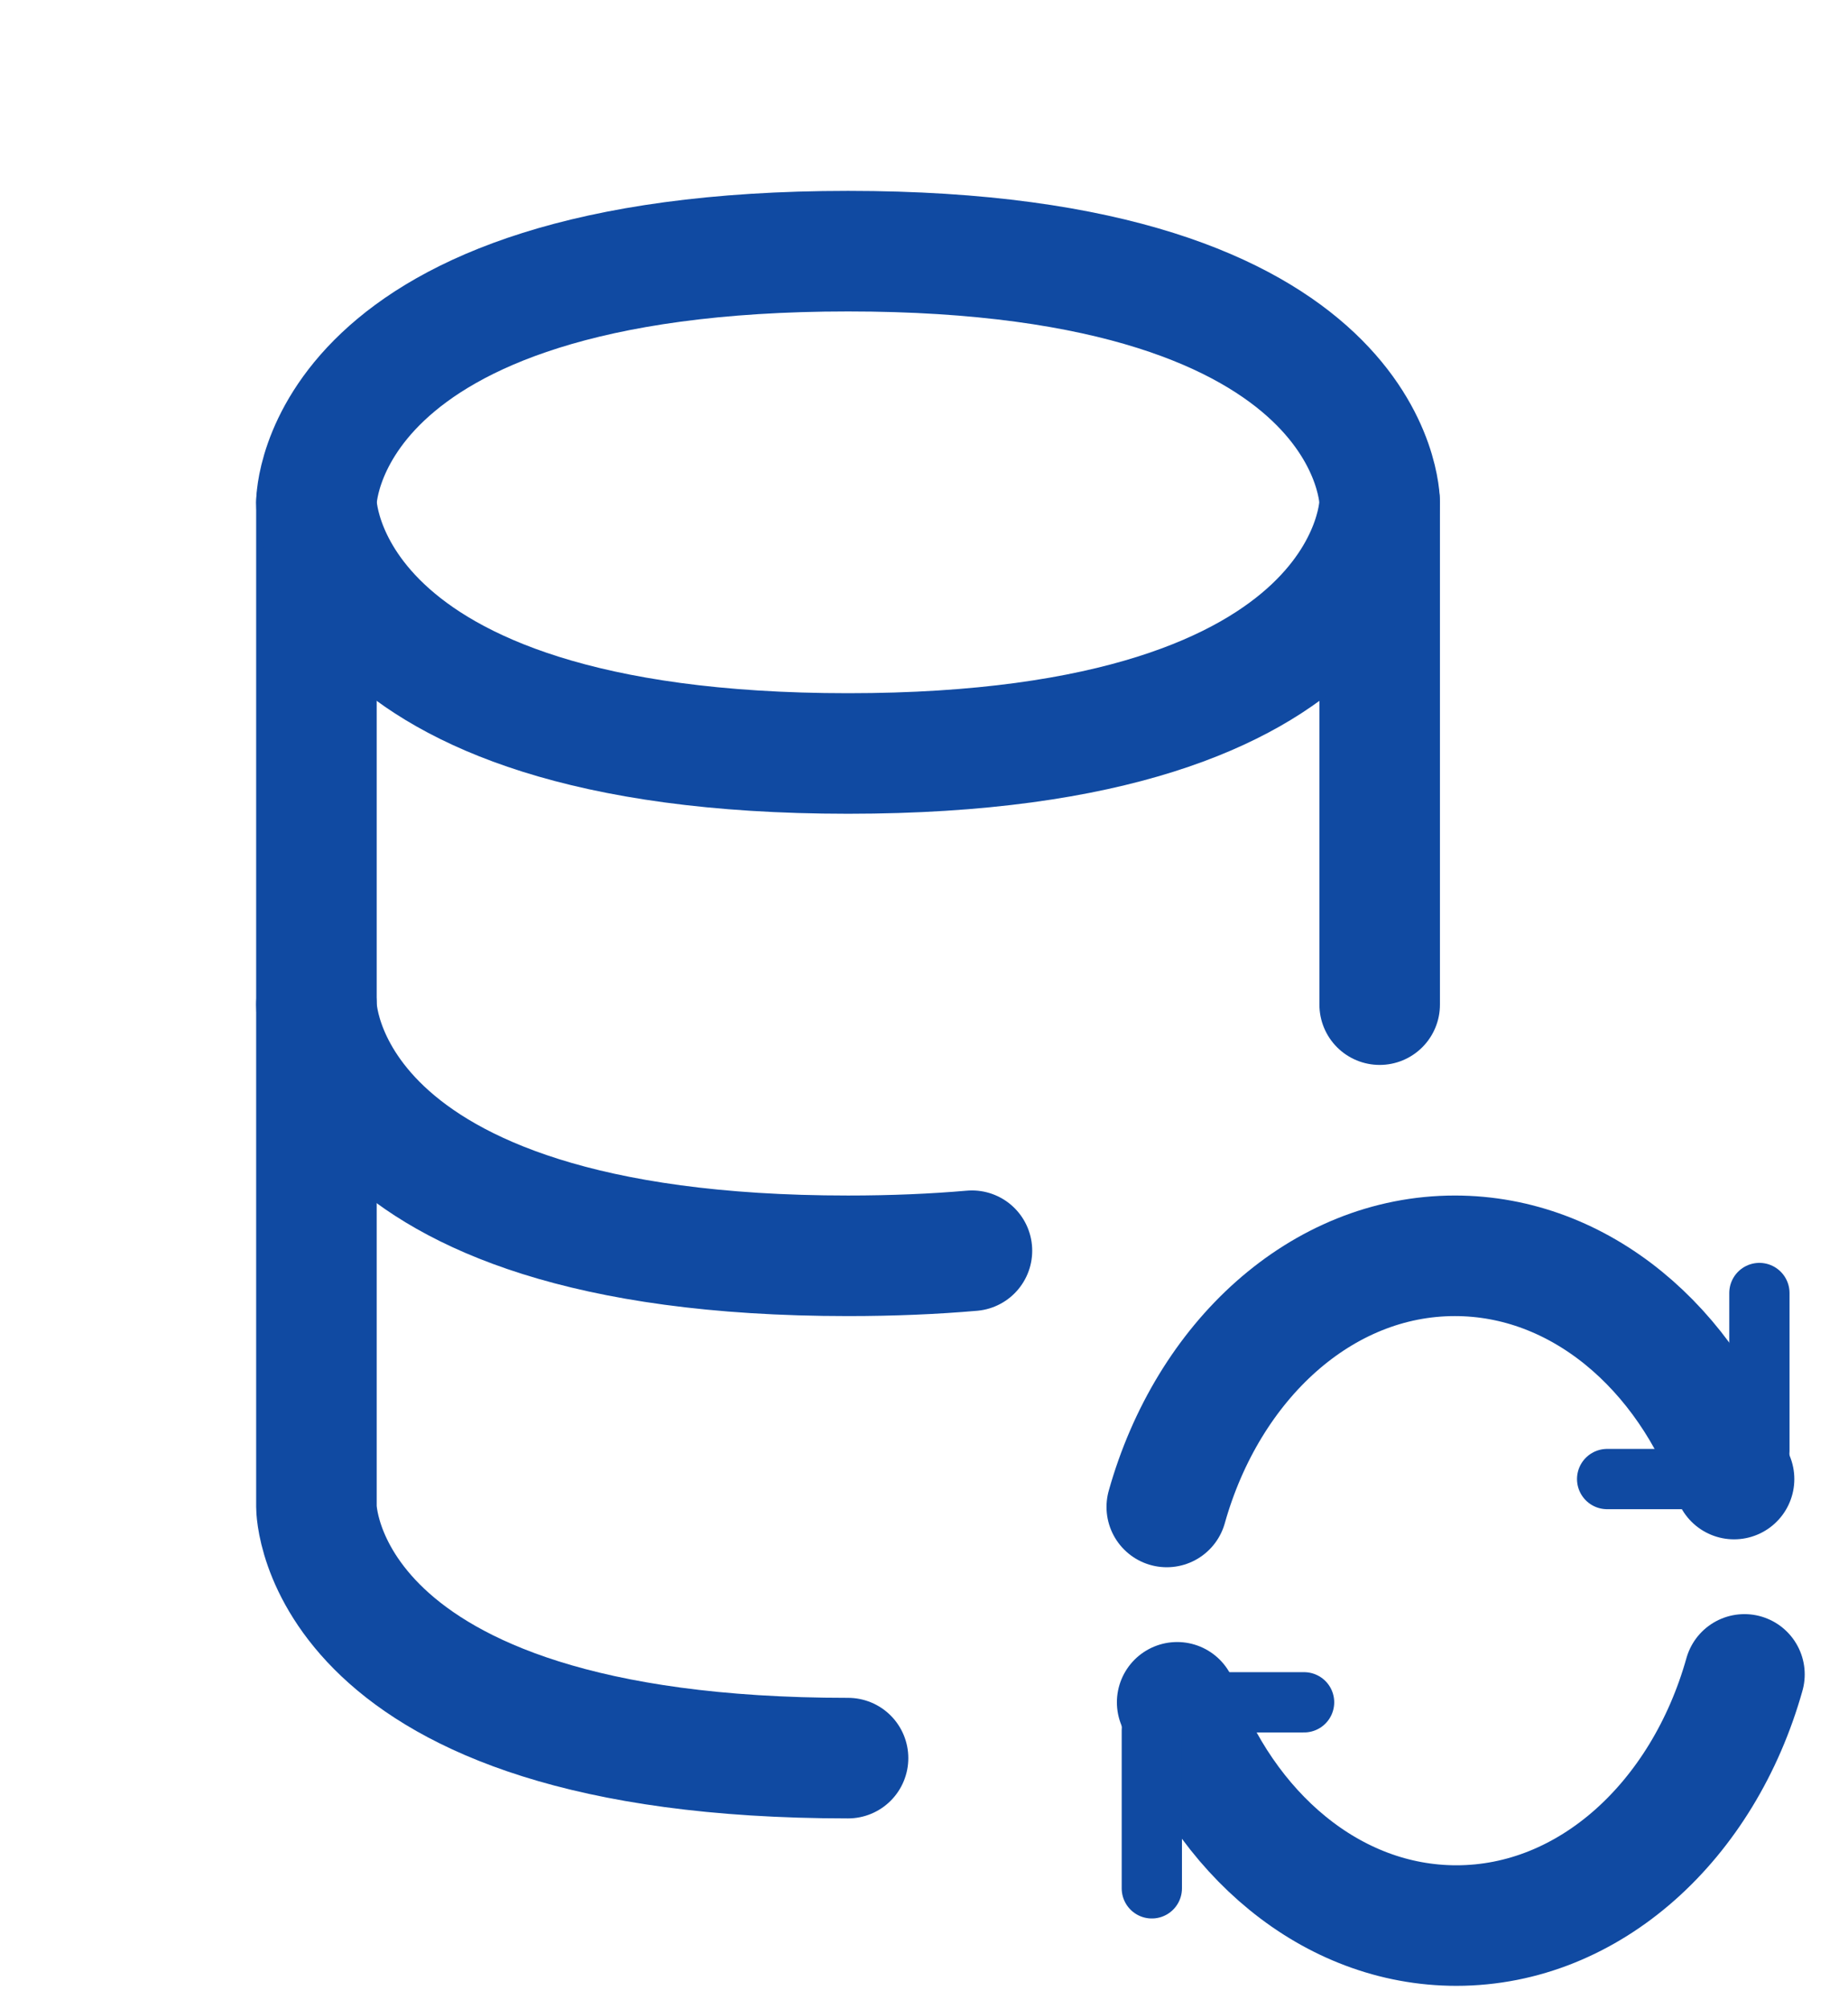
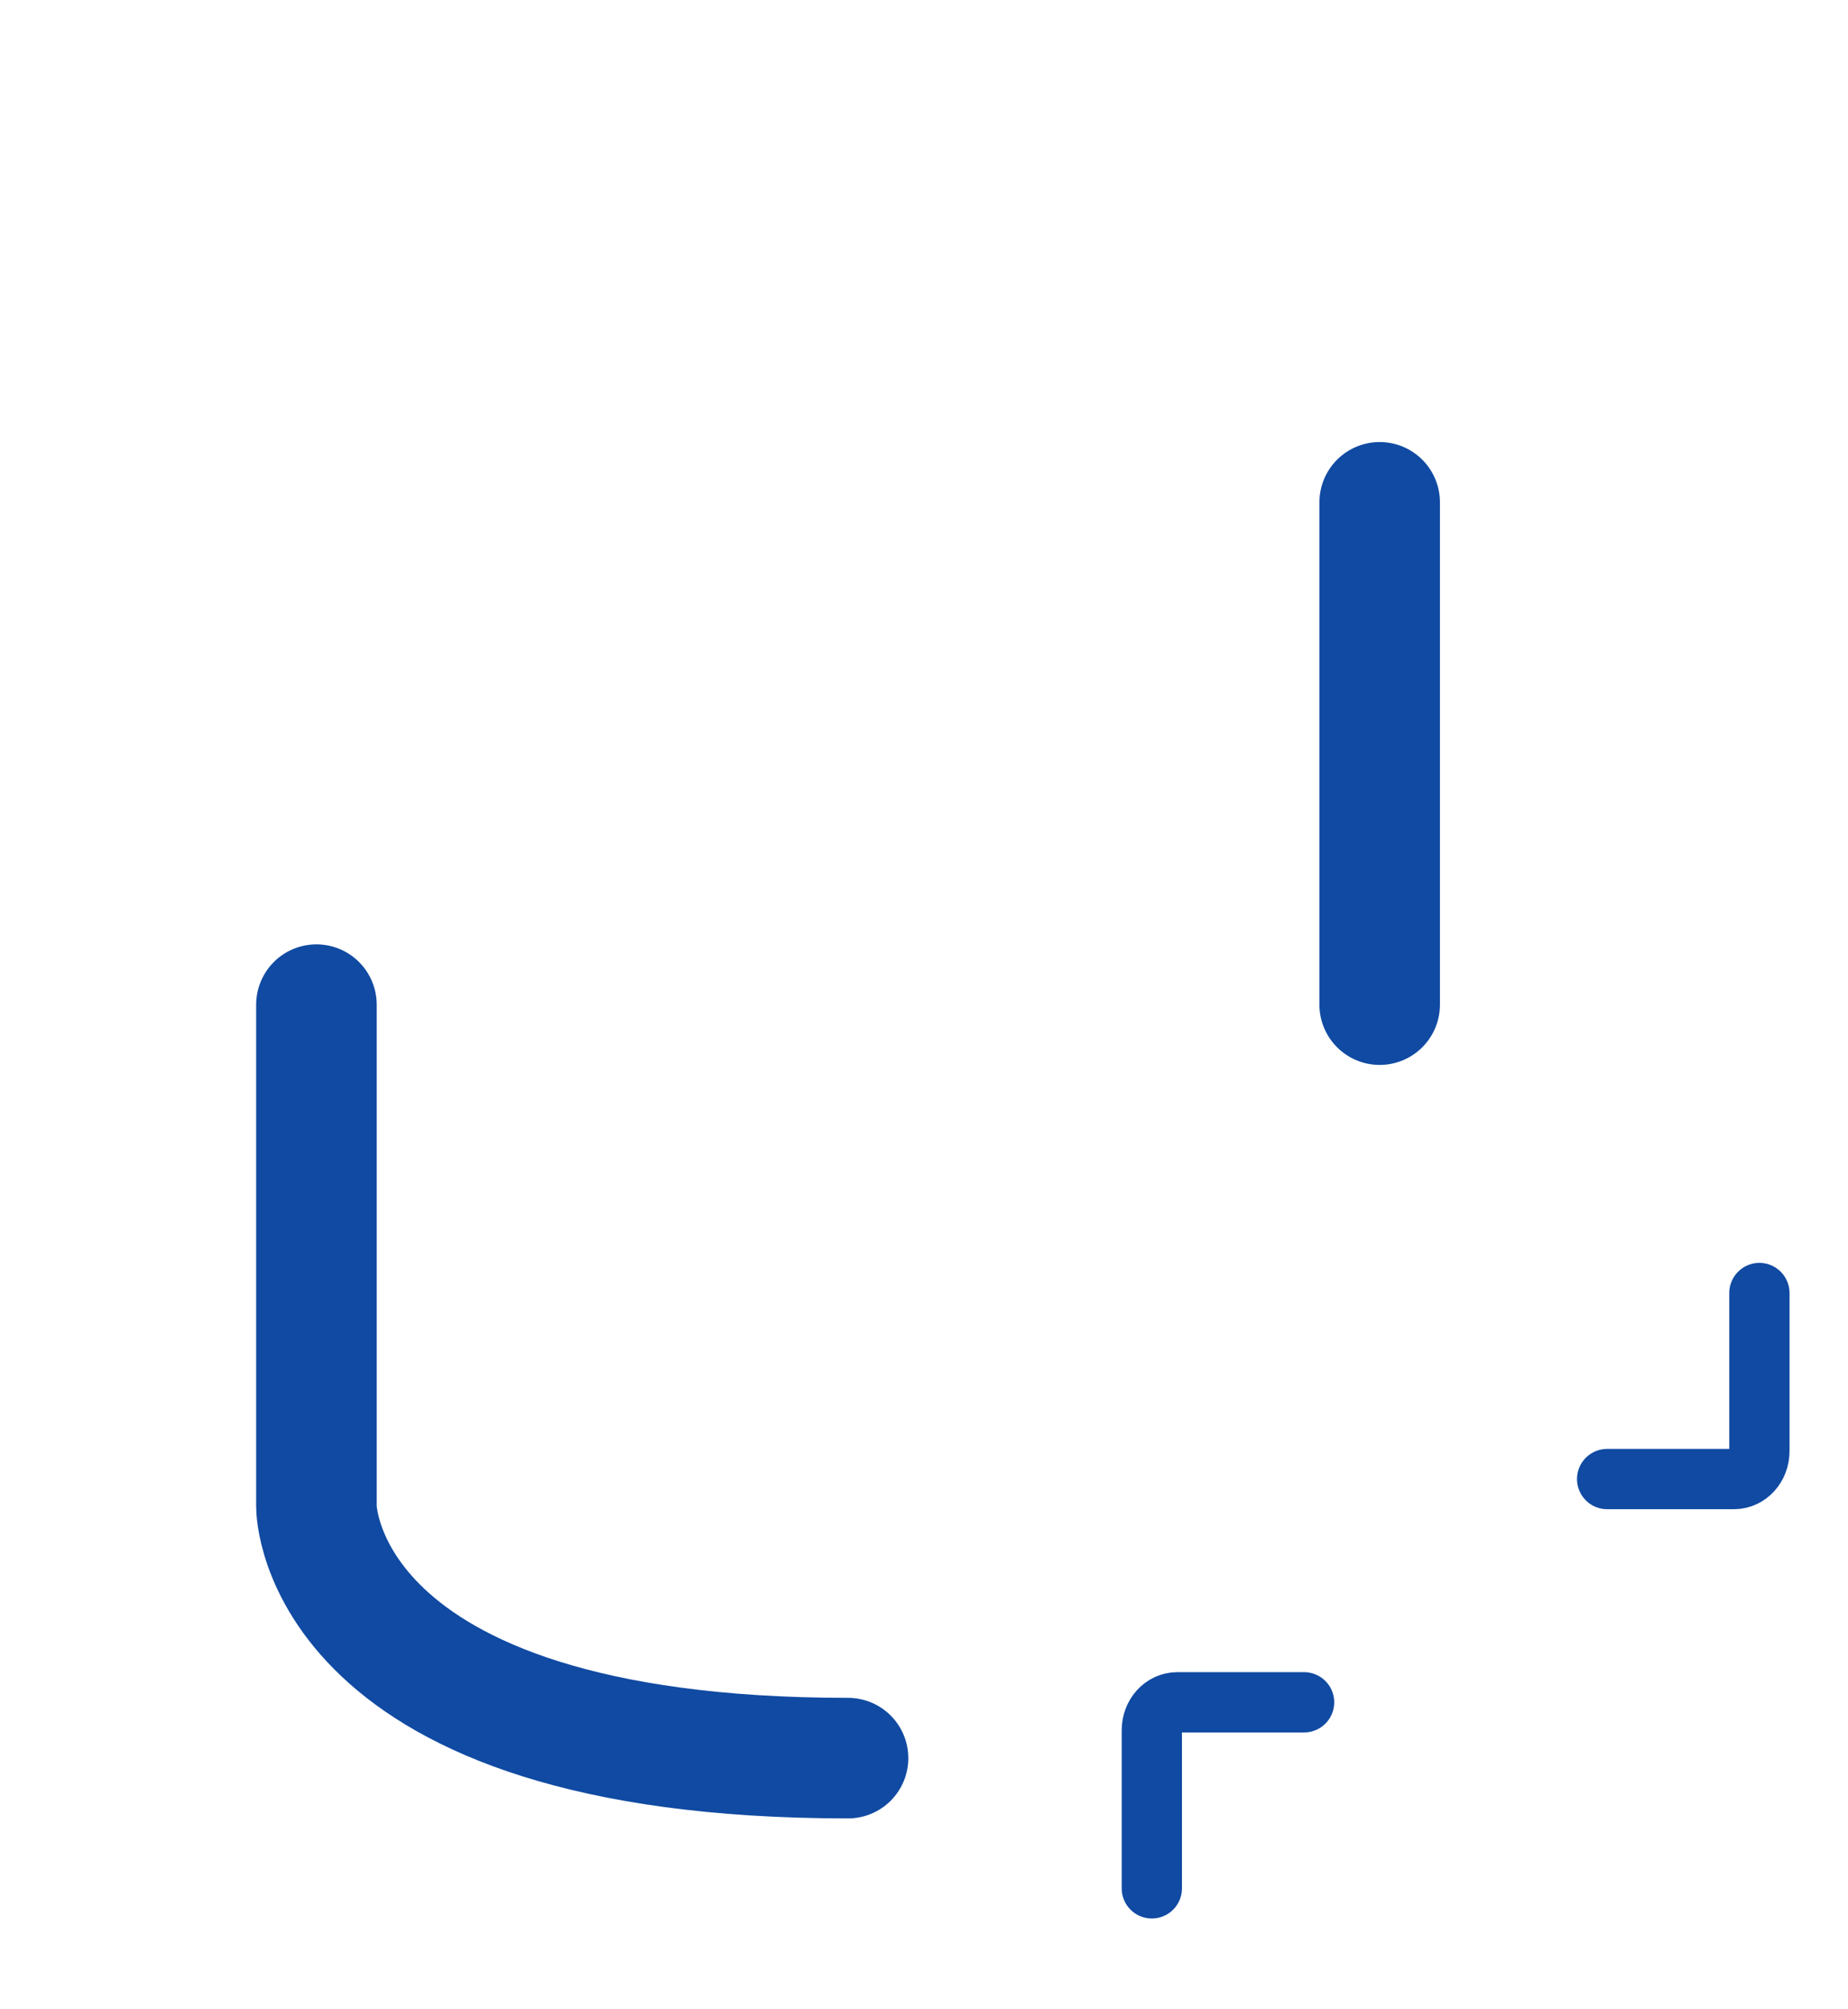
<svg xmlns="http://www.w3.org/2000/svg" width="92" height="100" viewBox="0 0 92 100" fill="none">
-   <path d="M15.753 25V50C15.753 50 15.753 62.5 42.219 62.5C44.459 62.5 46.51 62.41 48.387 62.247" stroke="#104AA2" stroke-width="6" stroke-linecap="round" stroke-linejoin="round" />
  <path d="M68.685 25V50" stroke="#104AA2" stroke-width="6" stroke-linecap="round" stroke-linejoin="round" />
-   <path d="M42.219 12.5C68.685 12.5 68.685 25 68.685 25C68.685 25 68.685 37.5 42.219 37.5C15.753 37.5 15.753 25 15.753 25C15.753 25 15.753 12.5 42.219 12.5Z" stroke="#104AA2" stroke-width="6" stroke-linecap="round" stroke-linejoin="round" />
  <path d="M42.219 87.5C15.753 87.5 15.753 75 15.753 75V50" stroke="#104AA2" stroke-width="6" stroke-linecap="round" stroke-linejoin="round" />
-   <path d="M86.328 73.611C83.988 67.071 78.646 62.5 72.428 62.5C65.781 62.5 60.132 67.727 58.086 75" stroke="#104AA2" stroke-width="6" stroke-linecap="round" stroke-linejoin="round" />
  <path d="M80.009 73.611H86.328C87.025 73.611 87.589 72.989 87.589 72.221V64.352" stroke="#104AA2" stroke-width="3" stroke-linecap="round" stroke-linejoin="round" />
-   <path d="M58.603 84.722C60.943 91.263 66.286 95.833 72.503 95.833C79.151 95.833 84.8 90.606 86.845 83.333" stroke="#104AA2" stroke-width="6" stroke-linecap="round" stroke-linejoin="round" />
  <path d="M64.922 84.722H58.603C57.907 84.722 57.342 85.344 57.342 86.112V93.981" stroke="#104AA2" stroke-width="3" stroke-linecap="round" stroke-linejoin="round" />
</svg>